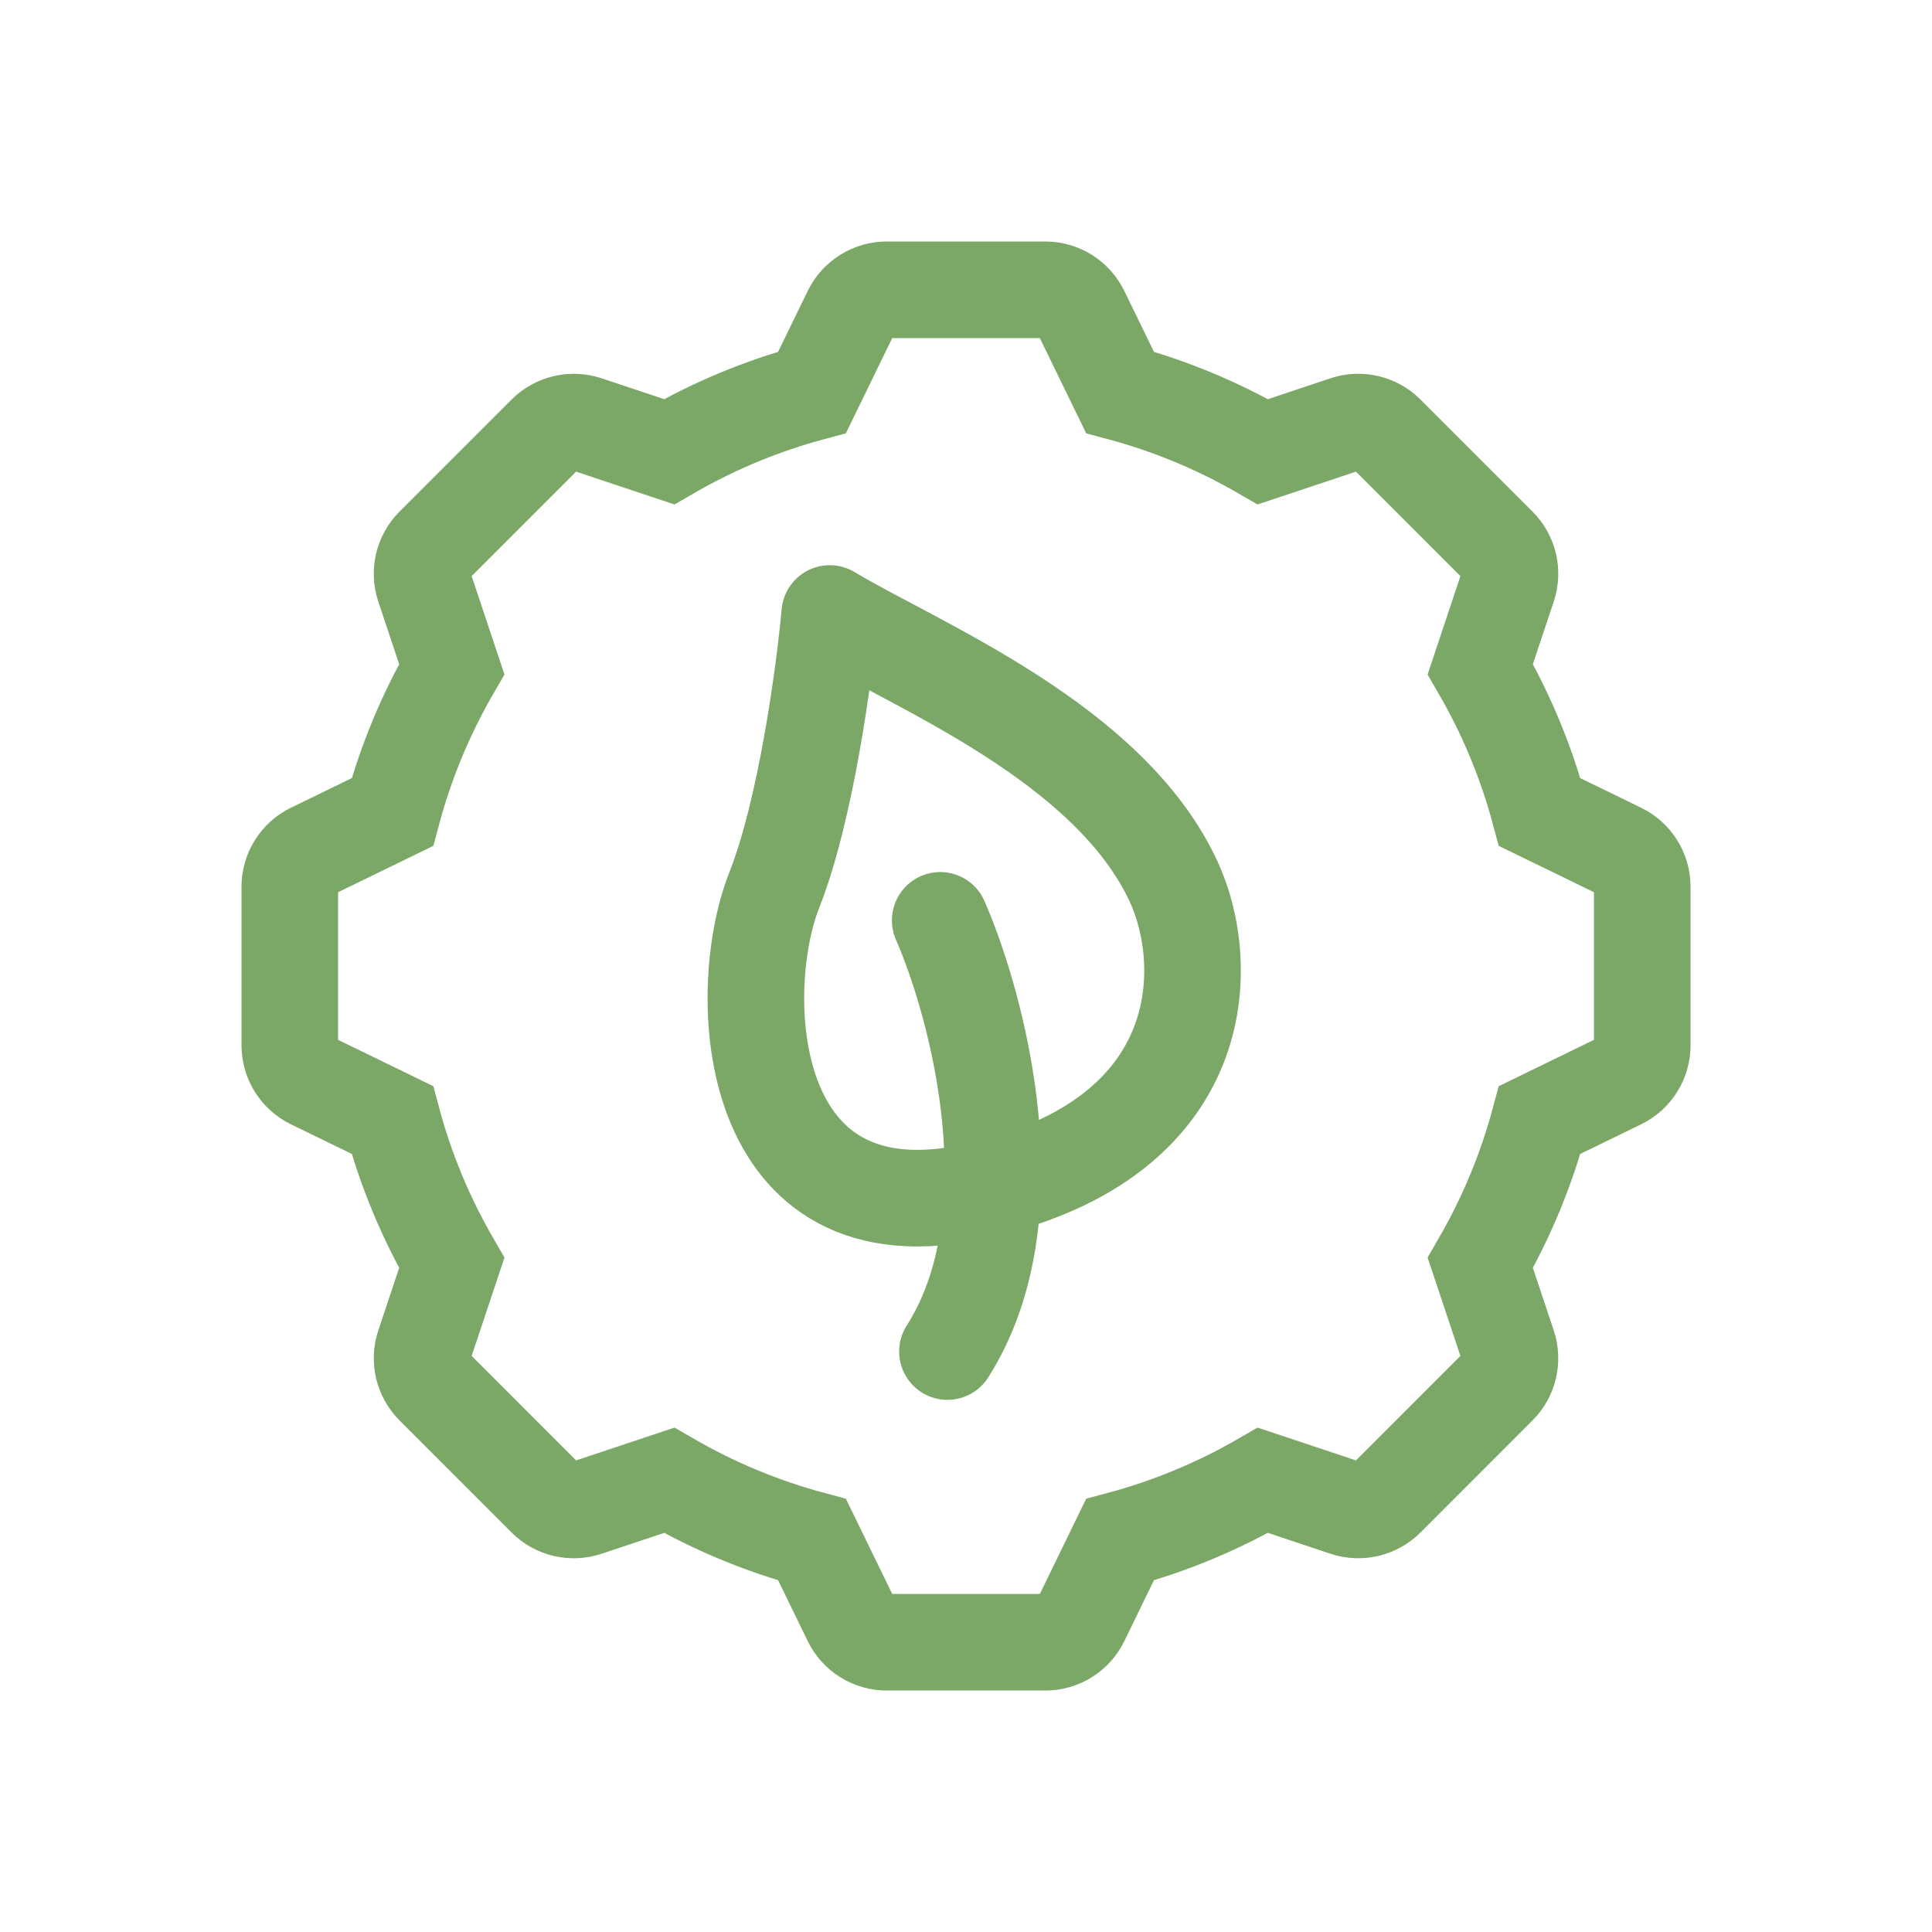
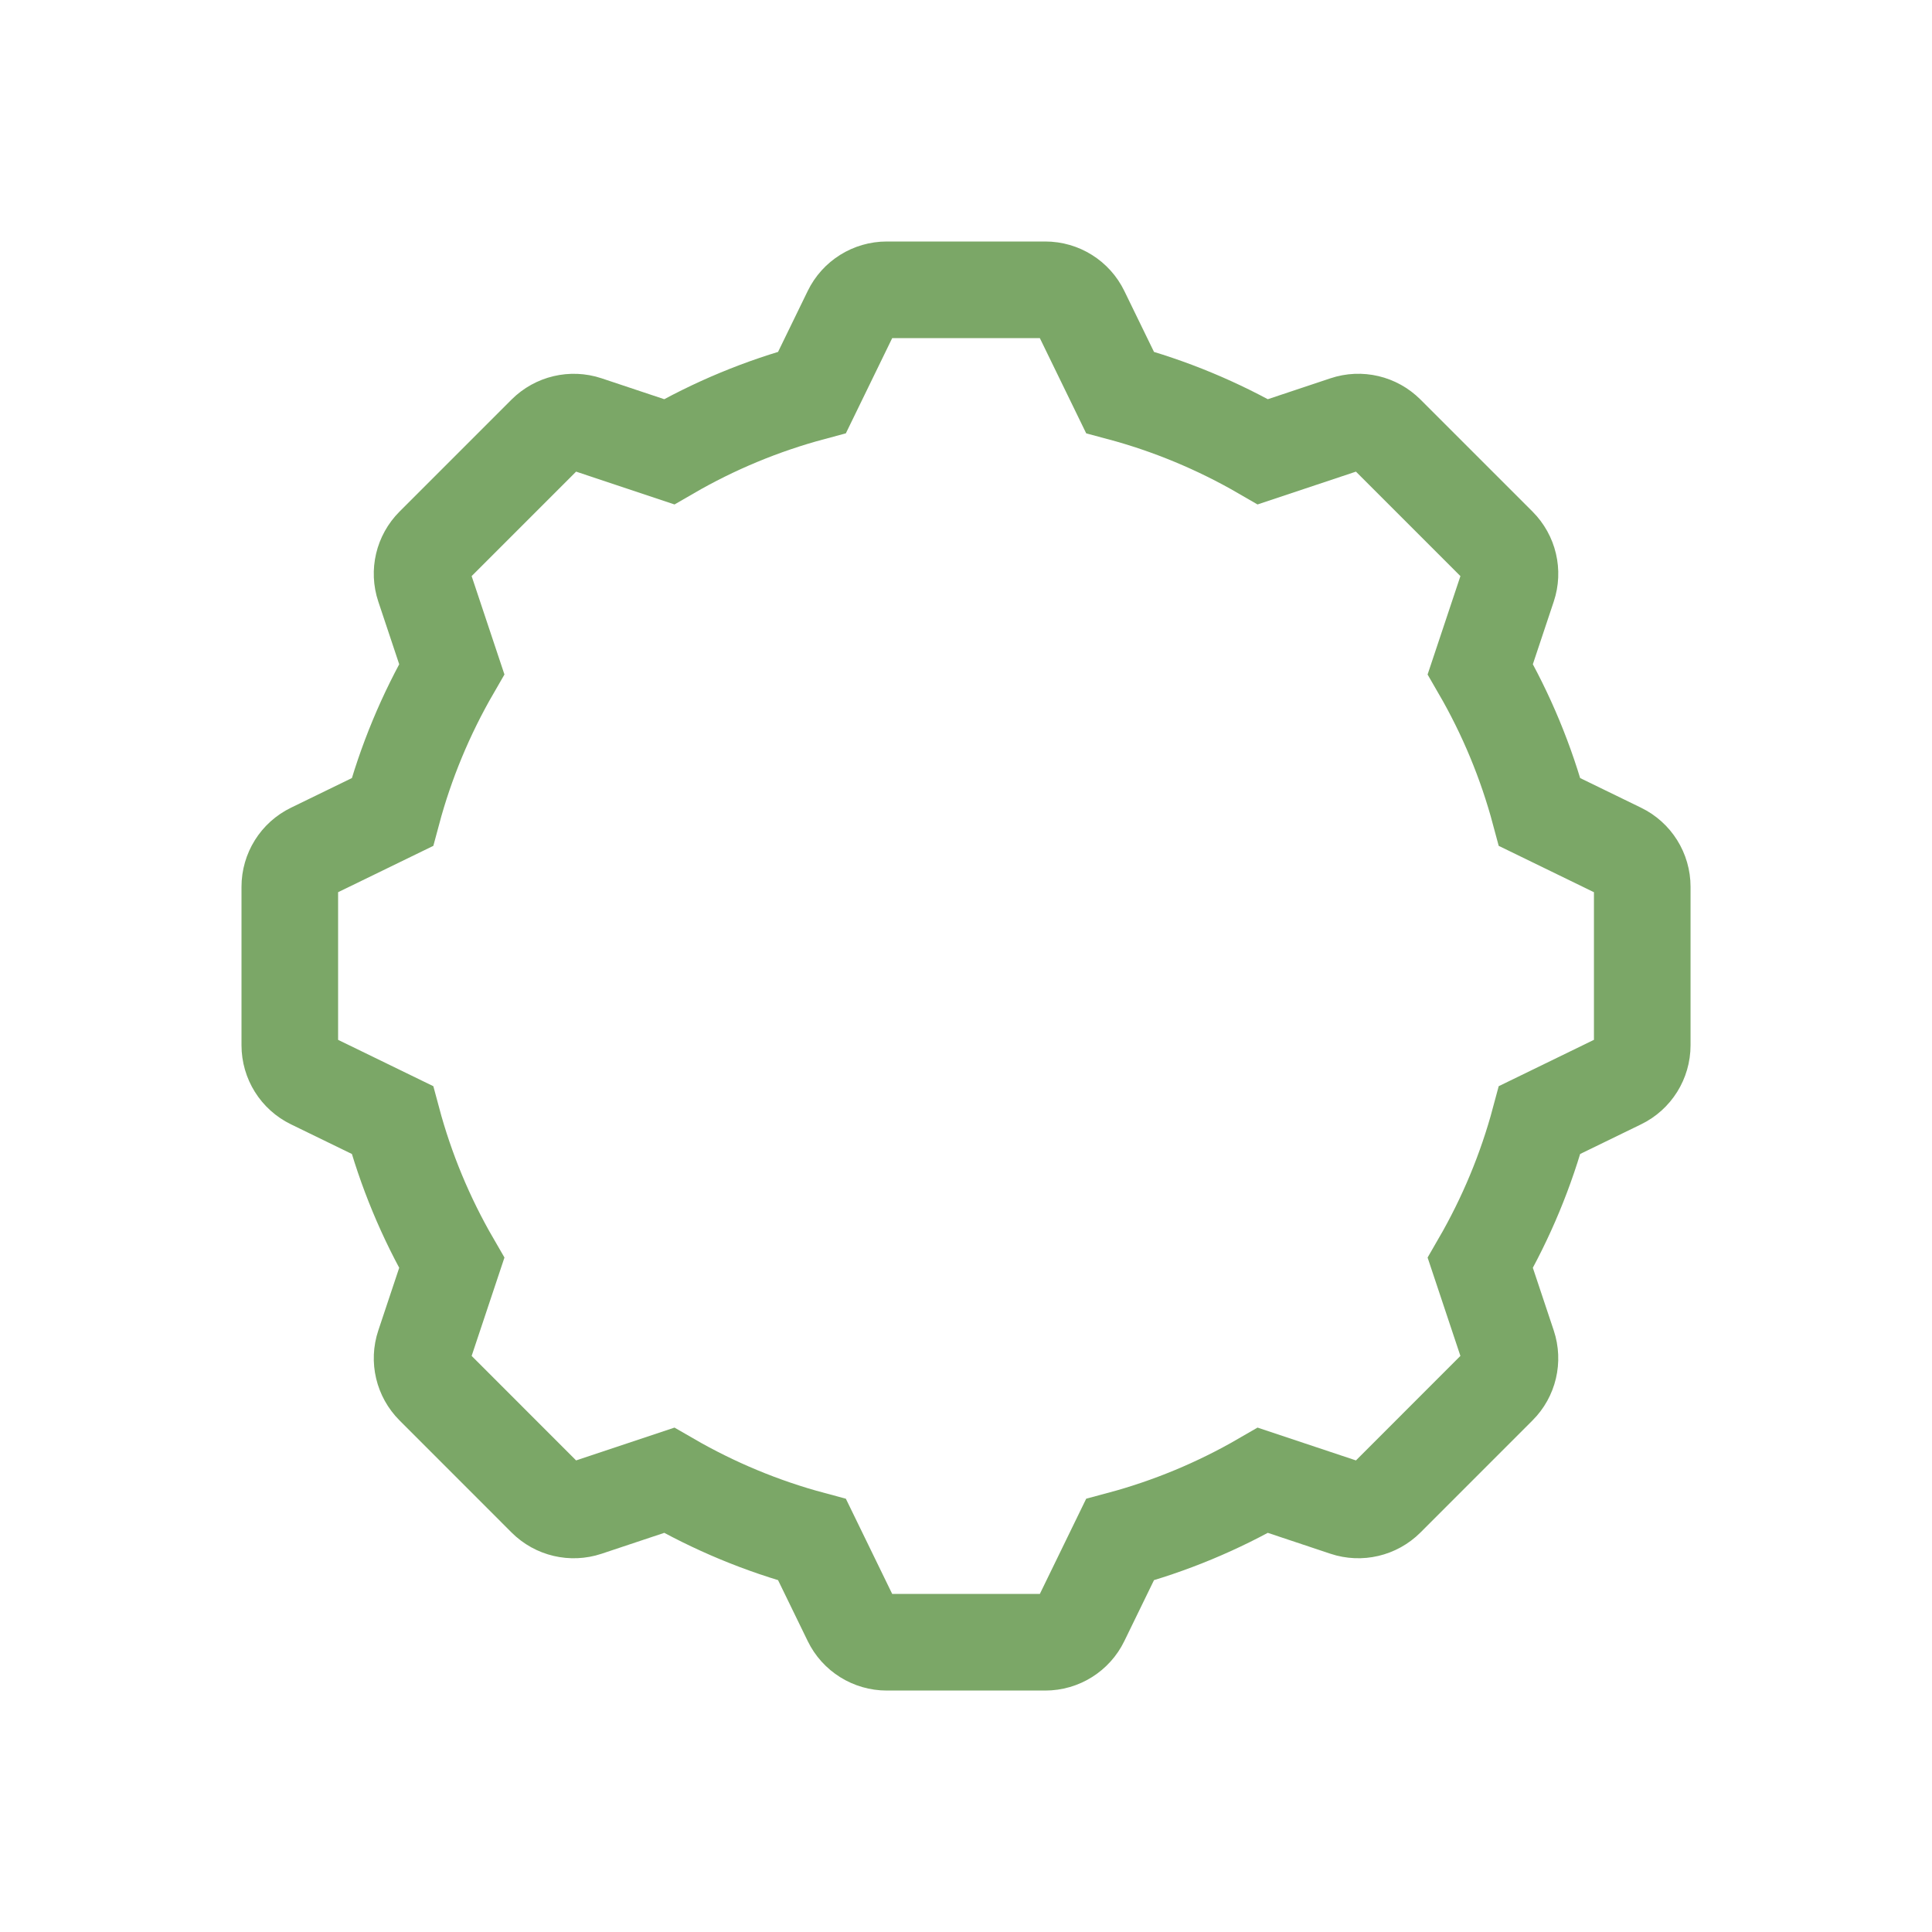
<svg xmlns="http://www.w3.org/2000/svg" width="40" height="40" viewBox="0 0 40 40" fill="none">
  <path d="M33.539 17.622L31.877 16.813C31.6 15.779 31.188 14.786 30.648 13.854L31.22 12.139C31.319 11.844 31.242 11.519 31.022 11.299L28.702 8.979C28.482 8.759 28.157 8.682 27.862 8.781L26.147 9.353C25.215 8.813 24.222 8.401 23.188 8.124L22.379 6.462C22.242 6.179 21.955 6 21.641 6H18.36C18.046 6 17.759 6.179 17.622 6.462L16.813 8.124C15.779 8.401 14.786 8.813 13.854 9.353L12.139 8.781C11.844 8.683 11.519 8.76 11.299 8.979L8.979 11.299C8.759 11.519 8.682 11.844 8.781 12.139L9.353 13.854C8.814 14.786 8.401 15.779 8.124 16.813L6.462 17.622C6.179 17.759 6 18.046 6 18.36V21.641C6 21.955 6.179 22.242 6.462 22.379L8.124 23.188C8.401 24.222 8.813 25.215 9.353 26.147L8.781 27.862C8.682 28.157 8.76 28.482 8.979 28.701L11.299 31.022C11.519 31.242 11.844 31.318 12.139 31.22L13.854 30.648C14.786 31.187 15.779 31.6 16.813 31.877L17.622 33.539C17.759 33.822 18.046 34.001 18.36 34.001H21.641C21.955 34.001 22.242 33.822 22.379 33.539L23.188 31.877C24.222 31.6 25.215 31.188 26.147 30.648L27.862 31.22C28.157 31.318 28.482 31.241 28.702 31.022L31.022 28.701C31.242 28.482 31.318 28.157 31.22 27.862L30.648 26.147C31.187 25.215 31.6 24.222 31.877 23.188L33.539 22.379C33.822 22.242 34.001 21.955 34.001 21.641V18.36C34.001 18.046 33.822 17.759 33.539 17.622Z" stroke="#7BA767" stroke-width="2" />
-   <path d="M19.466 19.055C20.256 20.868 21.392 25.191 19.616 27.982M17.179 12.702C17.069 13.921 16.685 16.776 16.027 18.438C15.205 20.516 15.369 25.756 20.233 24.657C25.097 23.558 25.088 19.966 24.303 18.261C22.975 15.375 18.988 13.787 17.179 12.702Z" stroke="#7BA767" stroke-width="2" stroke-linecap="round" stroke-linejoin="round" />
</svg>